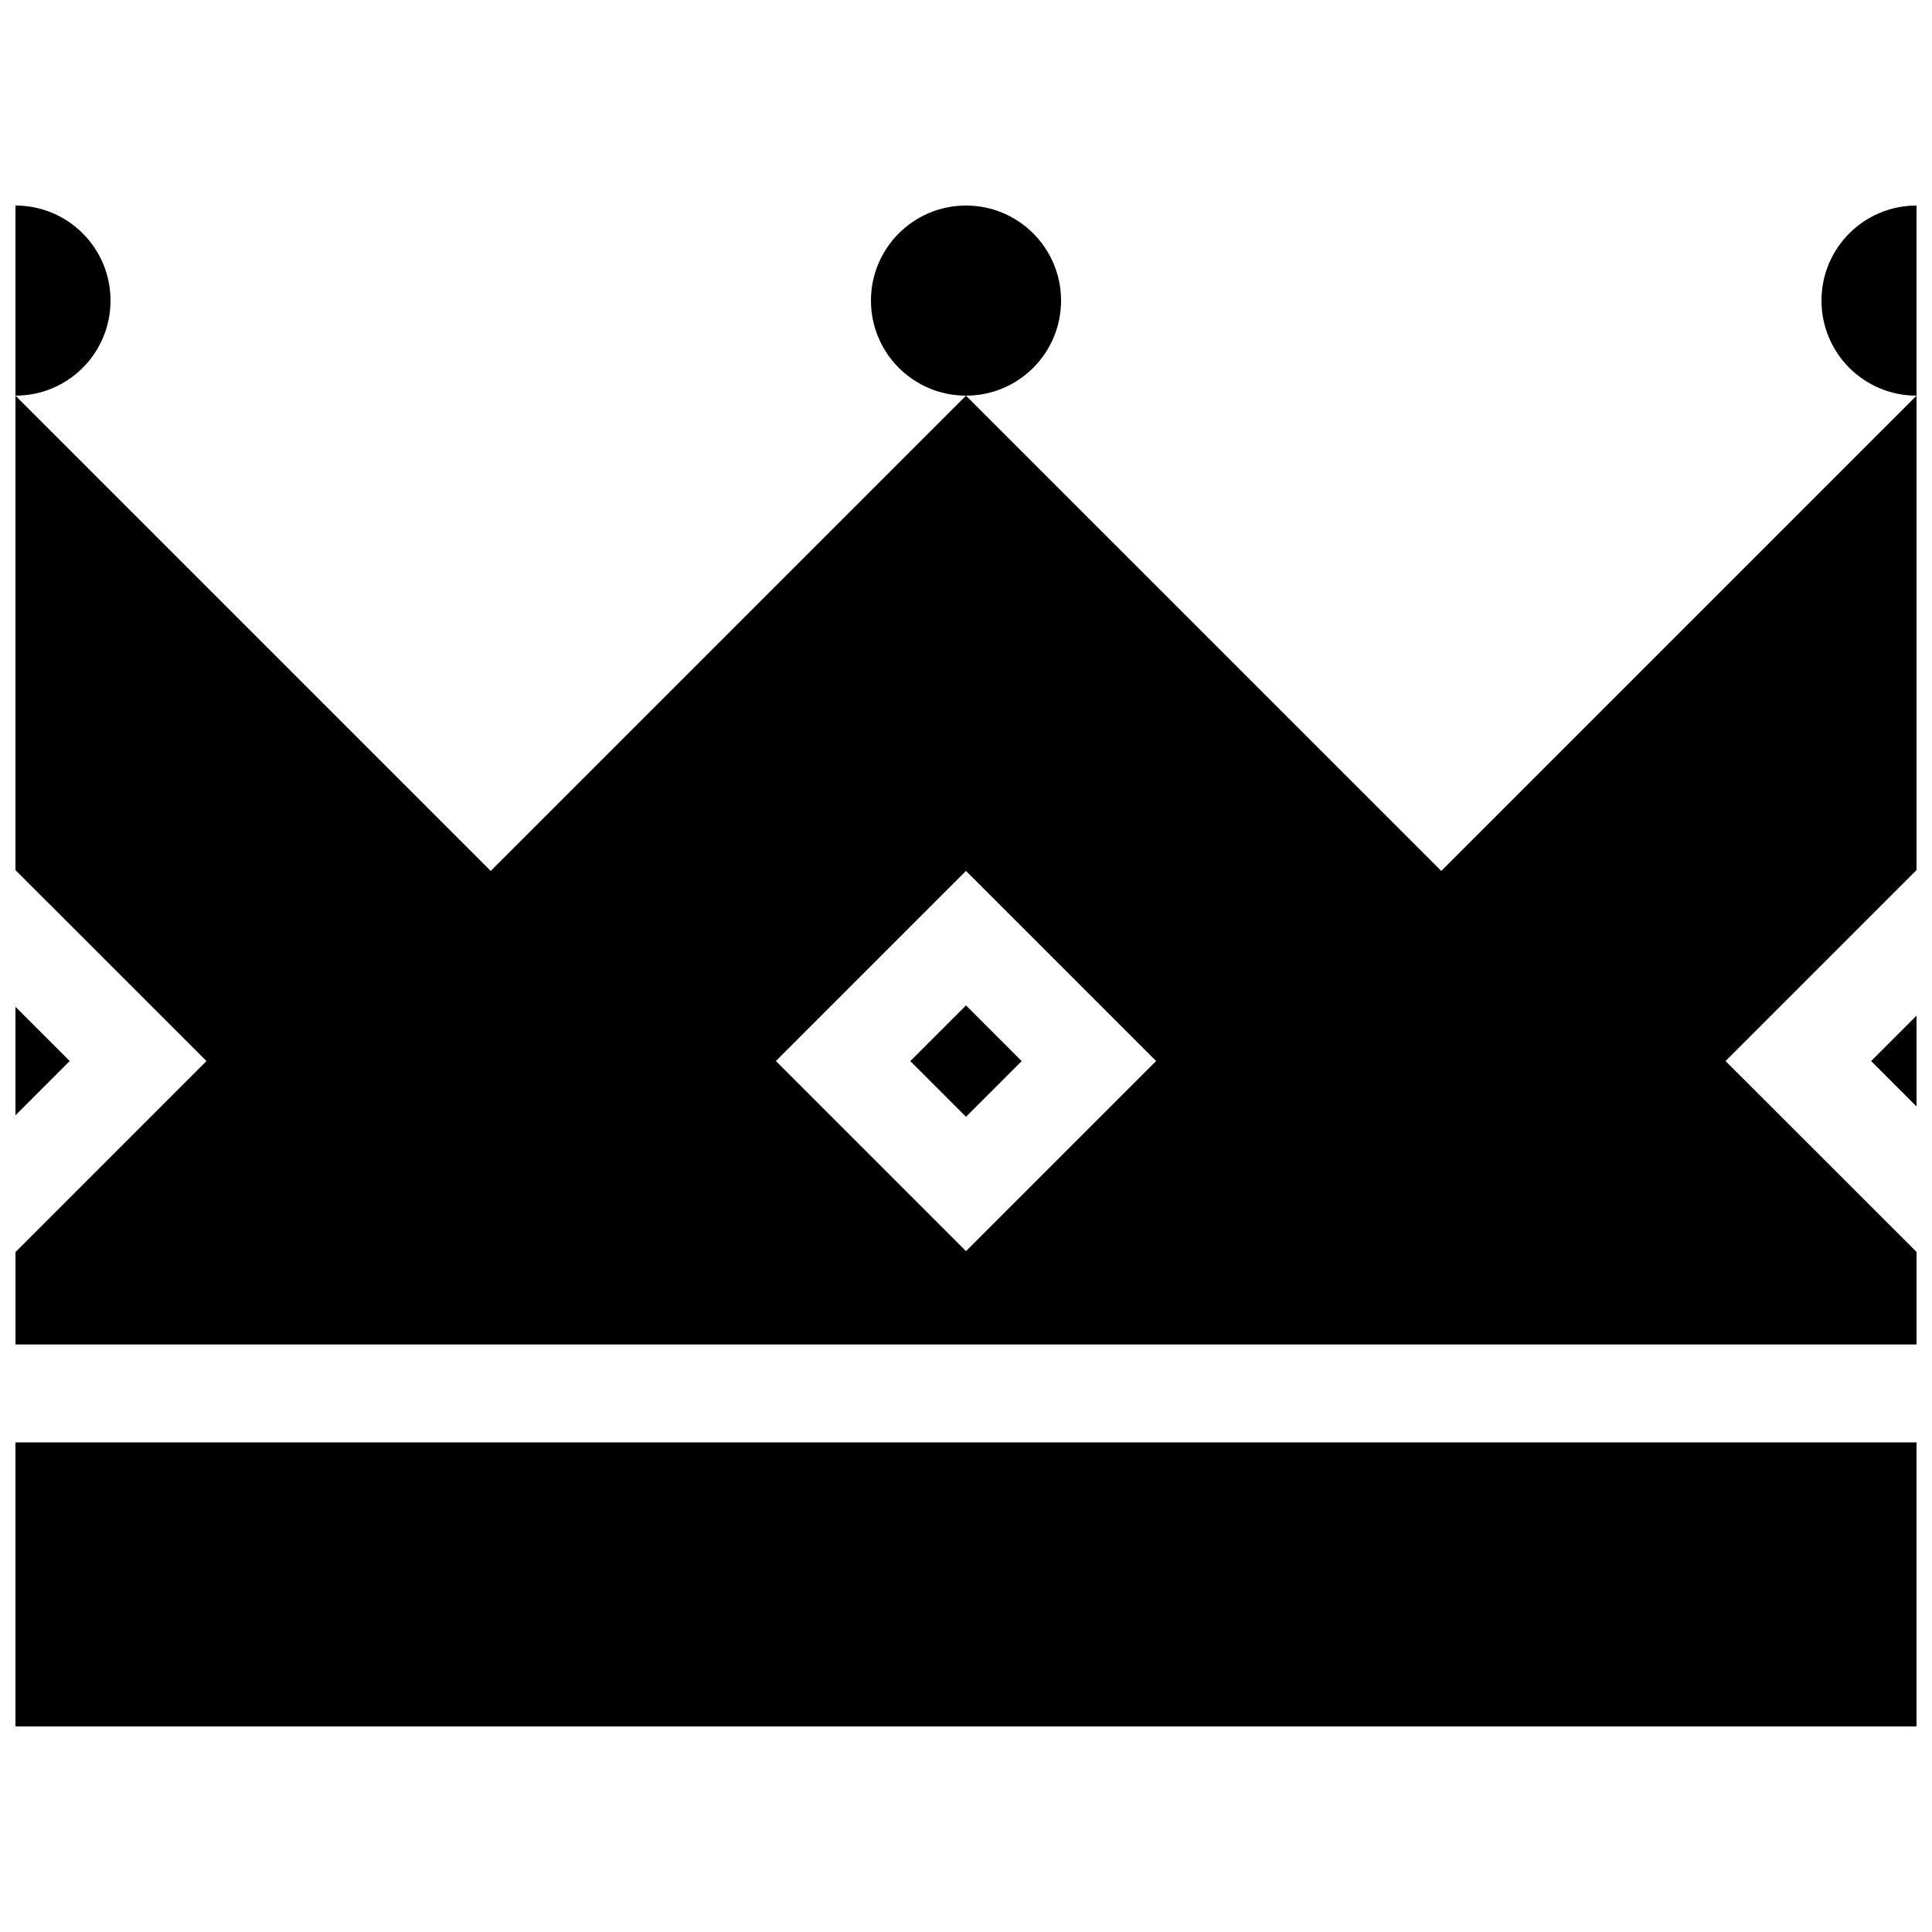
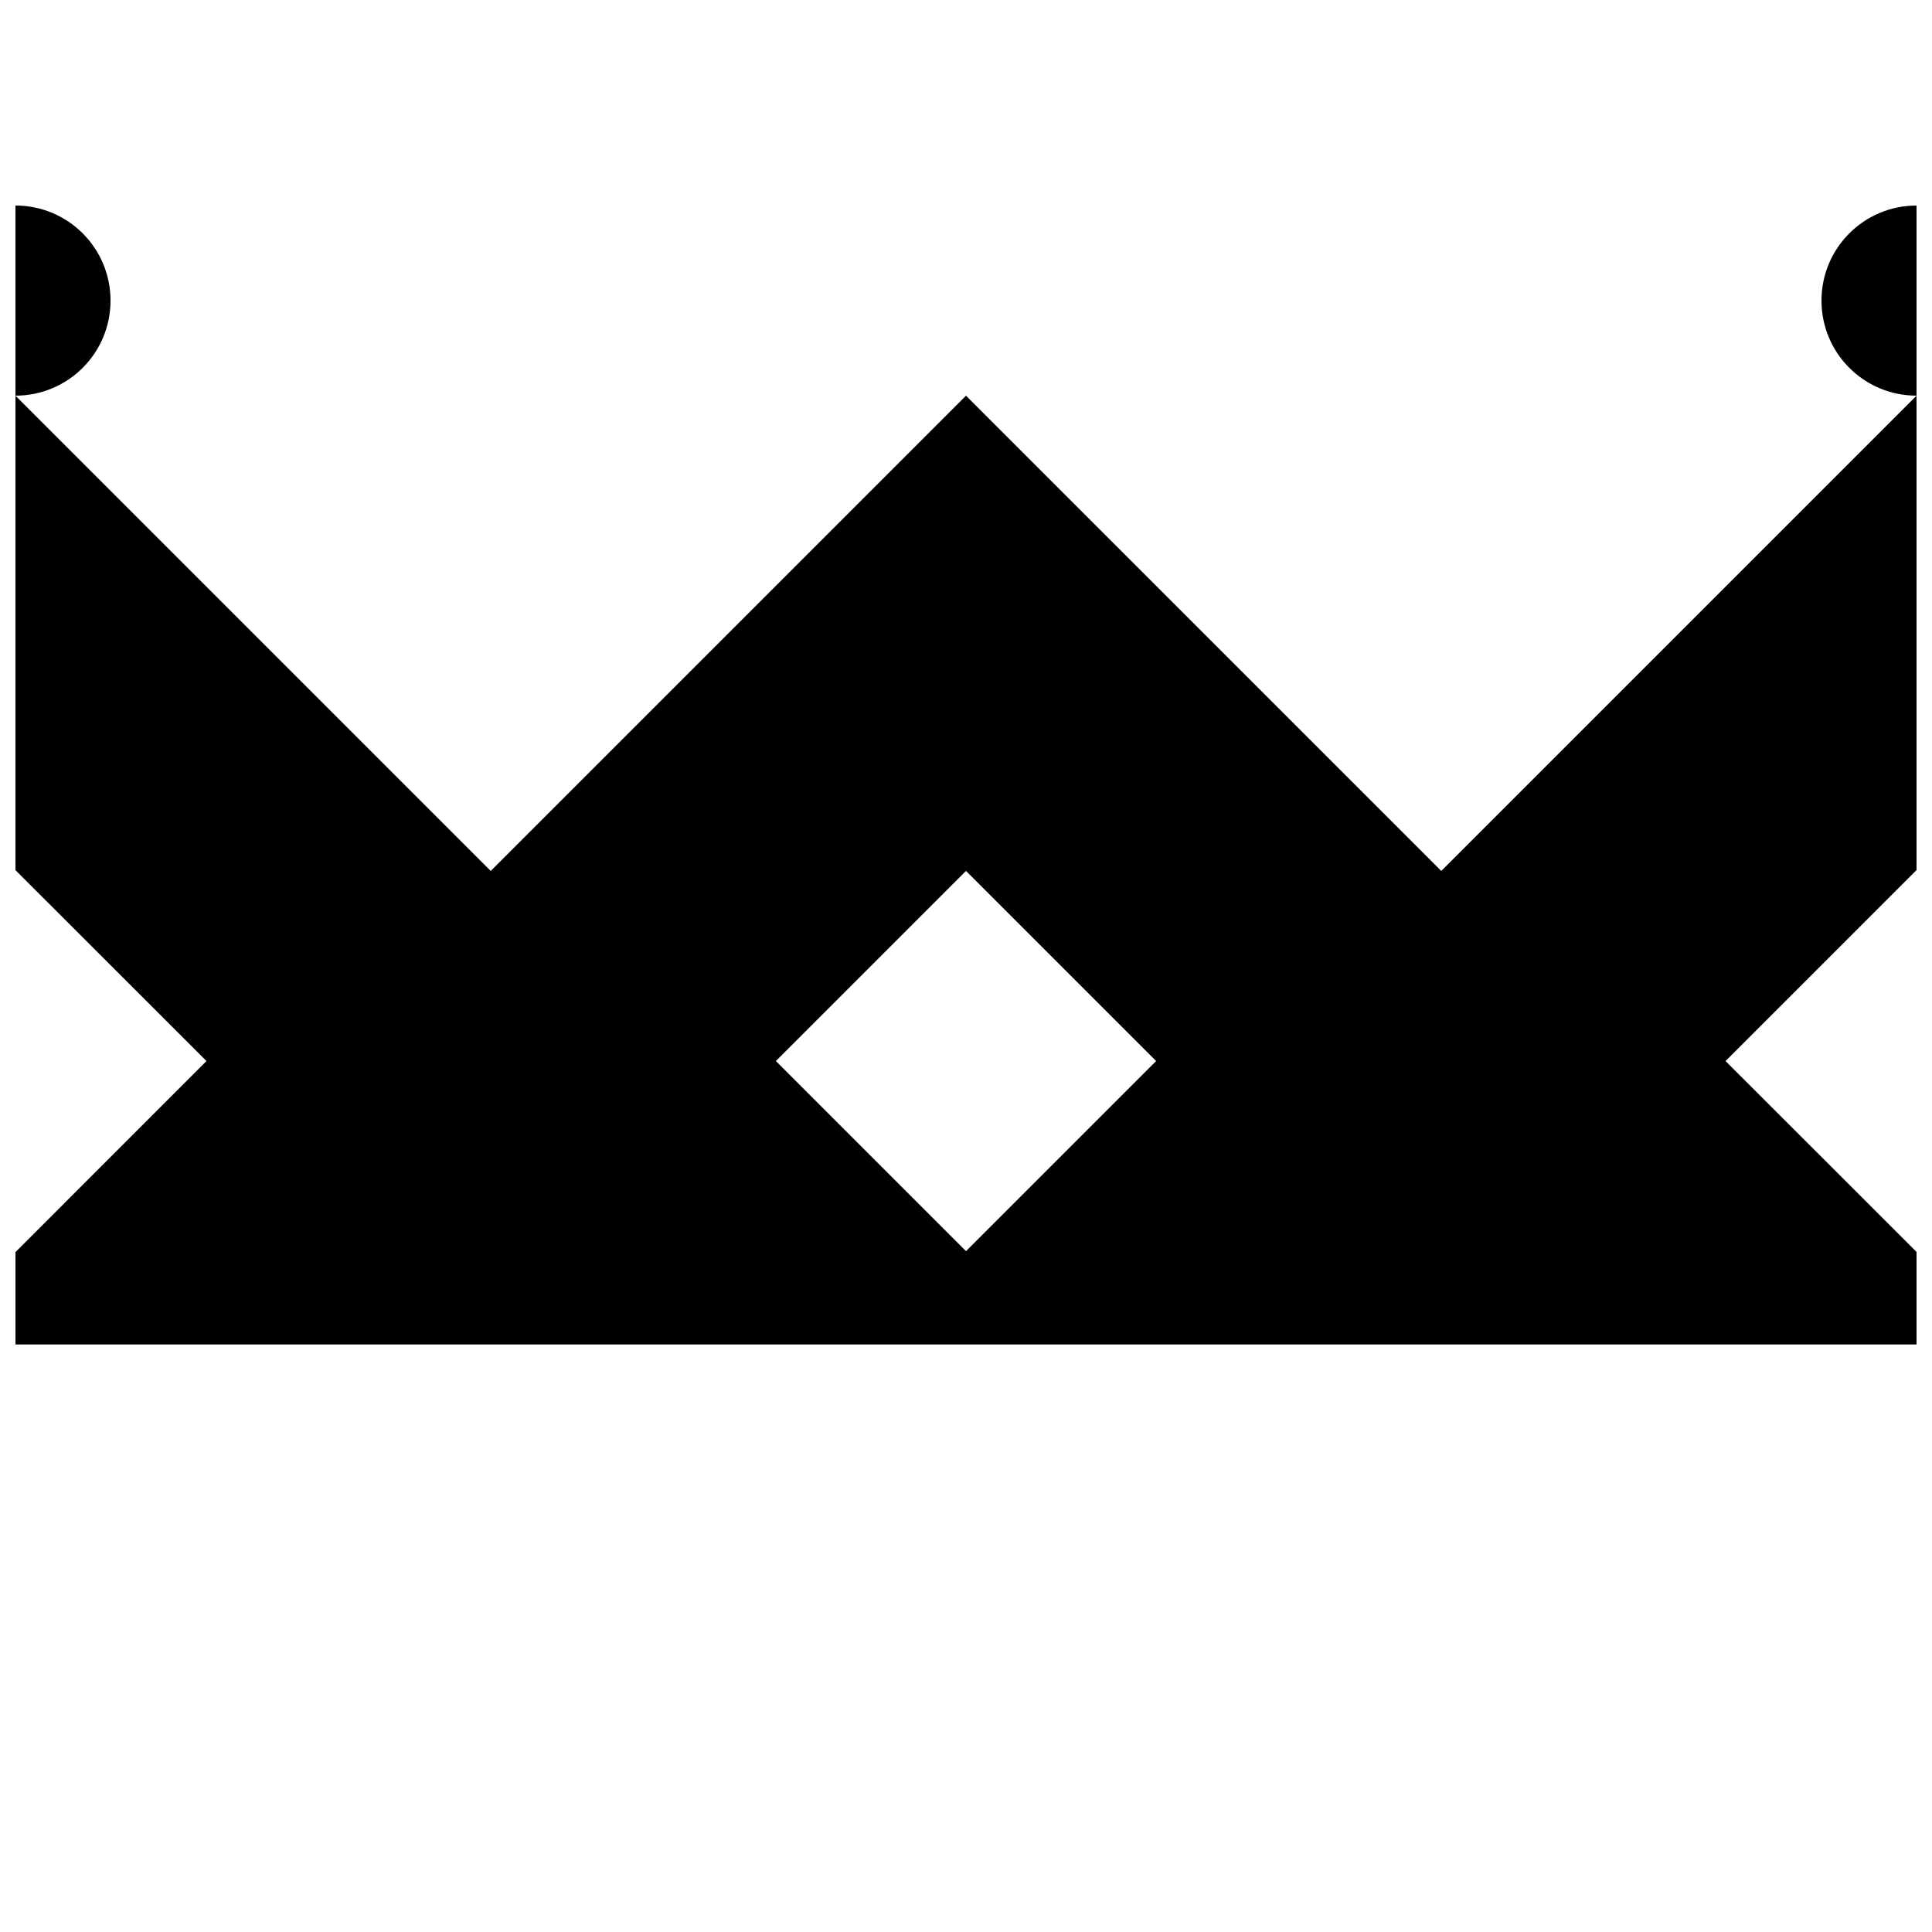
<svg xmlns="http://www.w3.org/2000/svg" width="800px" height="800px" version="1.1" viewBox="144 144 512 512">
  <defs>
    <clipPath id="f">
      <path d="m148.09 198h25.906v51h-25.906z" />
    </clipPath>
    <clipPath id="e">
      <path d="m626 198h25.902v51h-25.902z" />
    </clipPath>
    <clipPath id="d">
-       <path d="m148.09 526h503.81v76h-503.81z" />
-     </clipPath>
+       </clipPath>
    <clipPath id="c">
      <path d="m148.09 248h503.81v253h-503.81z" />
    </clipPath>
    <clipPath id="b">
-       <path d="m148.09 410h14.906v30h-14.906z" />
-     </clipPath>
+       </clipPath>
    <clipPath id="a">
-       <path d="m639 413h12.902v25h-12.902z" />
-     </clipPath>
+       </clipPath>
  </defs>
-   <path d="m425.19 223.66c0 13.914-11.277 25.191-25.188 25.191-13.914 0-25.191-11.277-25.191-25.191 0-13.91 11.277-25.188 25.191-25.188 13.91 0 25.188 11.277 25.188 25.188" />
  <g clip-path="url(#f)">
    <path d="m173.29 223.66c0-13.926-11.266-25.191-25.191-25.191v50.383c13.926 0 25.191-11.266 25.191-25.191z" />
  </g>
  <g clip-path="url(#e)">
    <path d="m626.71 223.66c0 13.926 11.266 25.191 25.191 25.191v-50.379c-13.926 0-25.191 11.262-25.191 25.188z" />
  </g>
  <g clip-path="url(#d)">
    <path d="m148.1 526.25h503.8v75.273h-503.8z" />
  </g>
  <g clip-path="url(#c)">
    <path d="m400 248.86-125.95 125.95-125.95-125.95v125.74l50.621 50.59-50.617 50.621v24.48h503.8v-24.52l-50.617-50.582 50.617-50.613v-125.72l-125.95 125.95zm0 226.71-50.383-50.383 50.383-50.383 50.383 50.383z" />
  </g>
-   <path d="m400 439.96-14.758-14.758 14.758-14.758 14.758 14.758z" />
  <g clip-path="url(#b)">
    <path d="m148.1 410.82v28.738l14.371-14.371z" />
  </g>
  <g clip-path="url(#a)">
    <path d="m651.9 437.22v-24.062l-12.031 12.031z" />
  </g>
</svg>